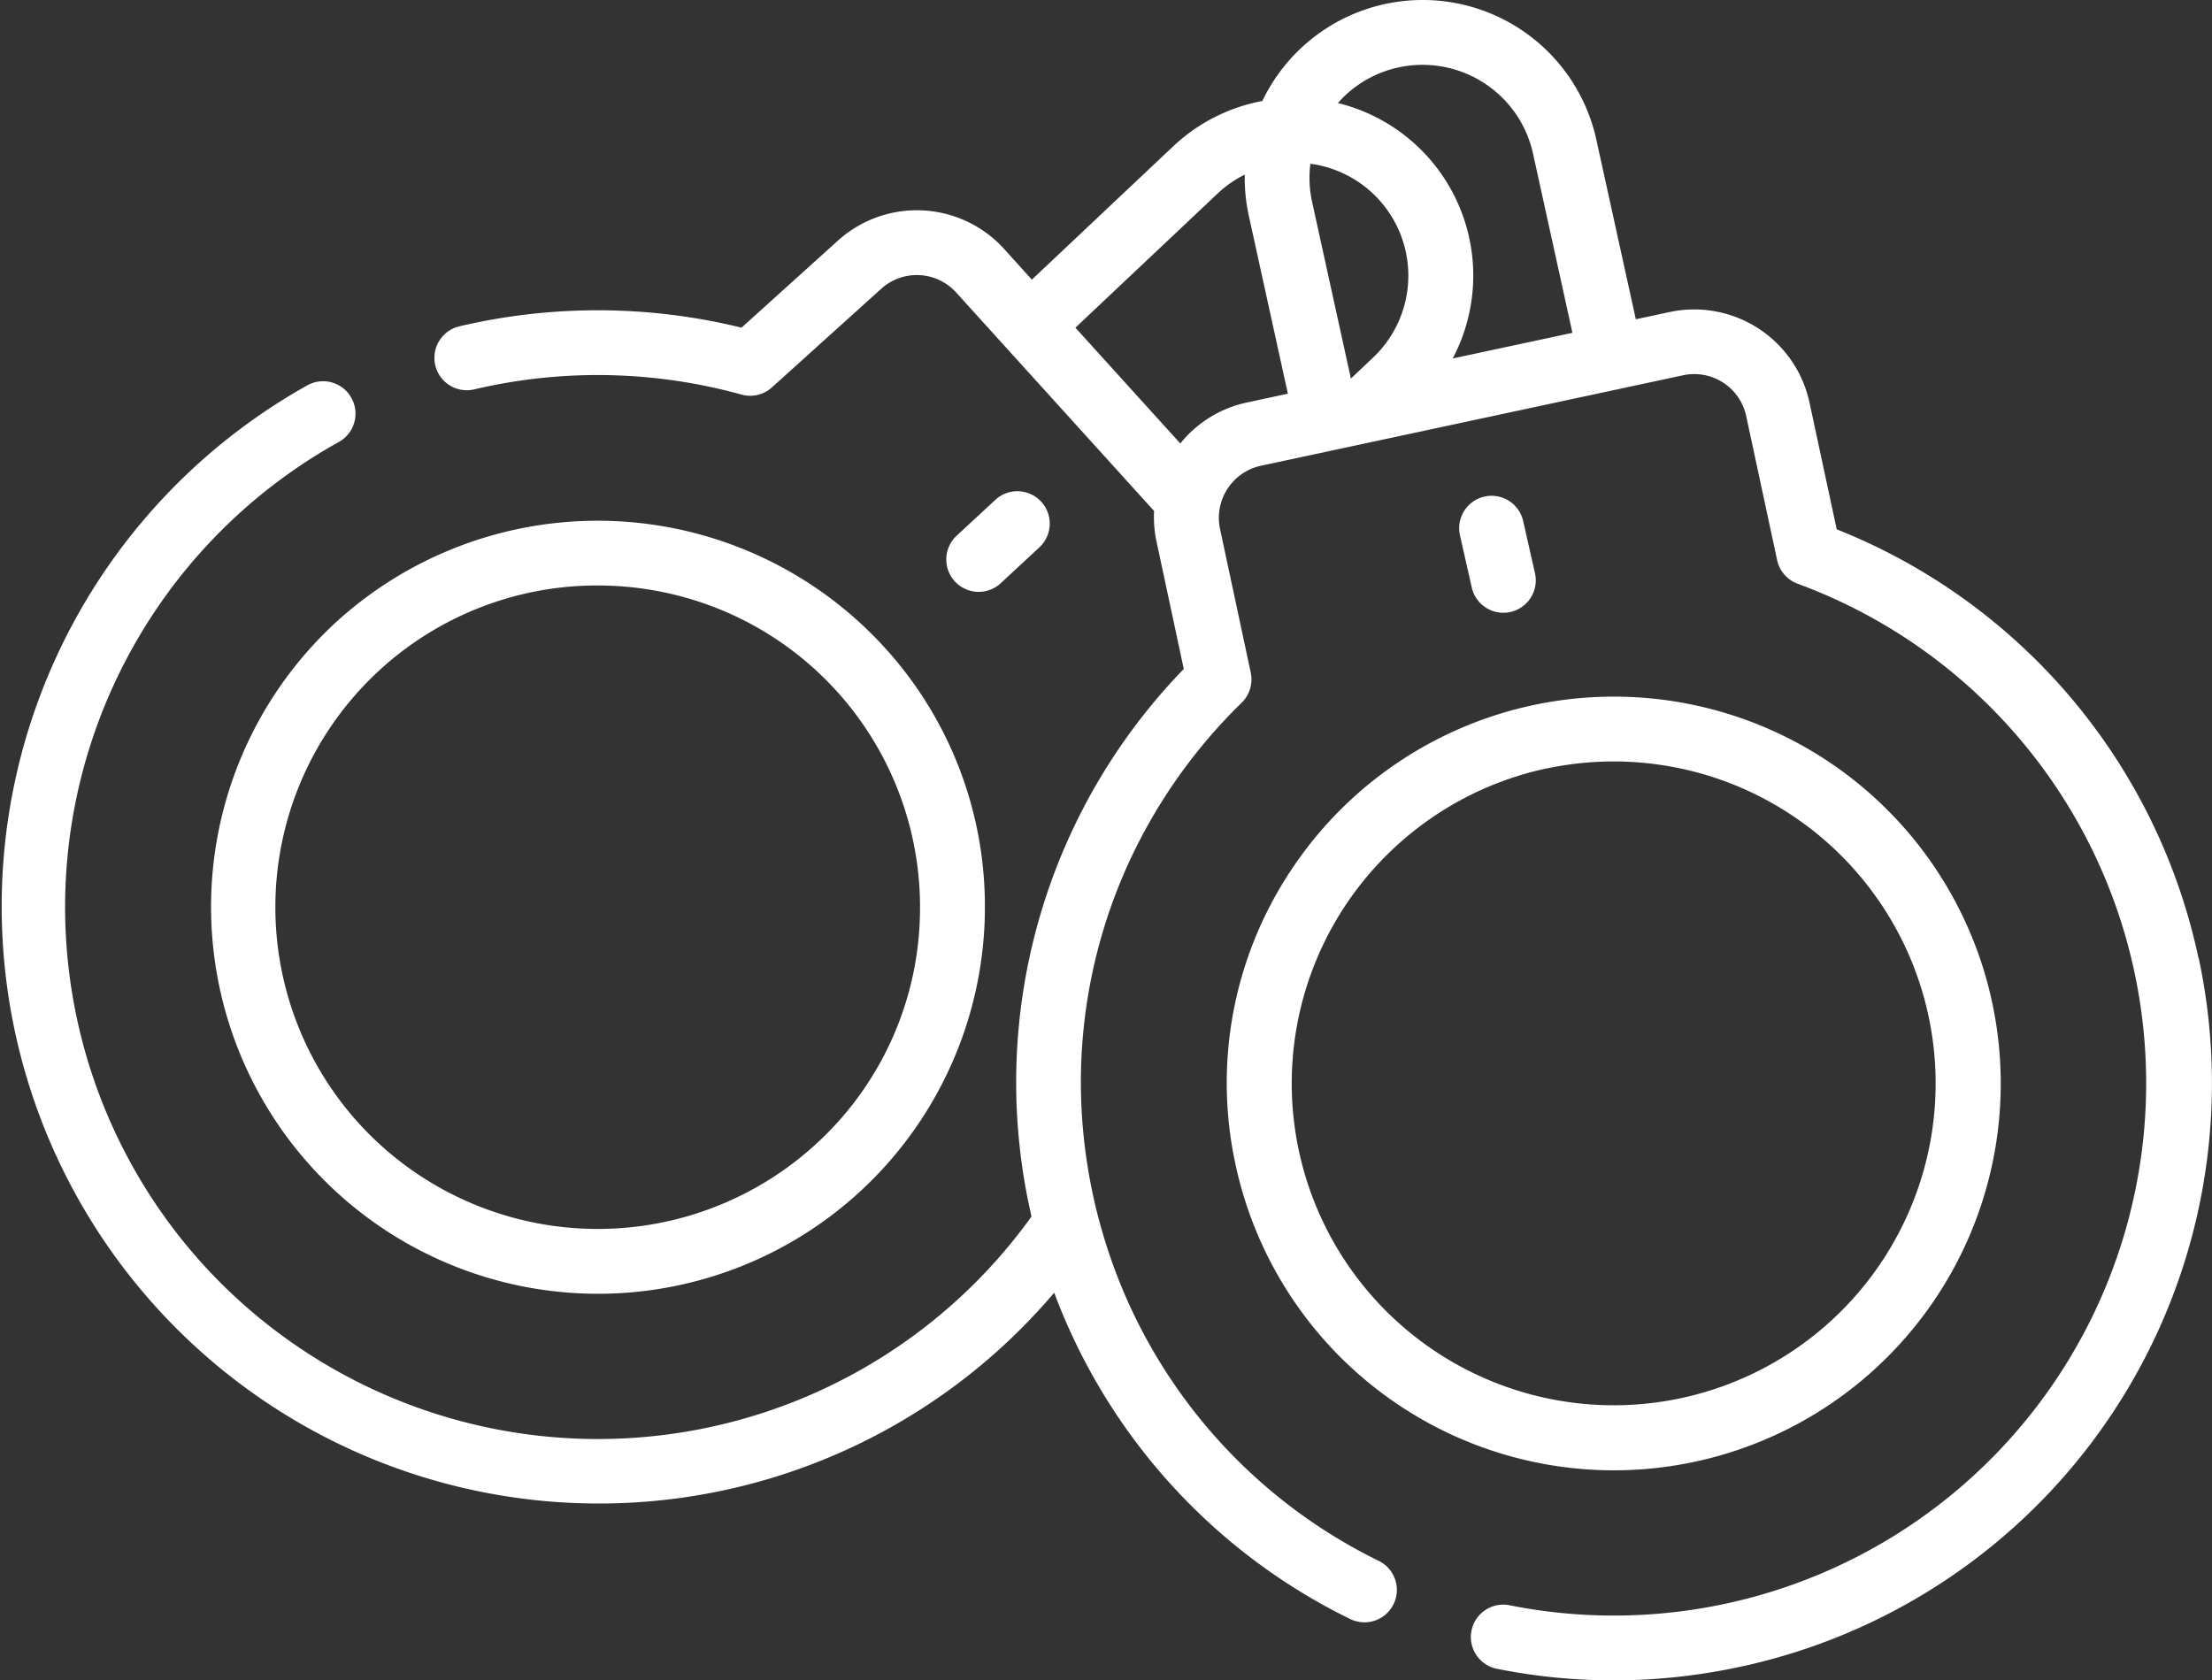
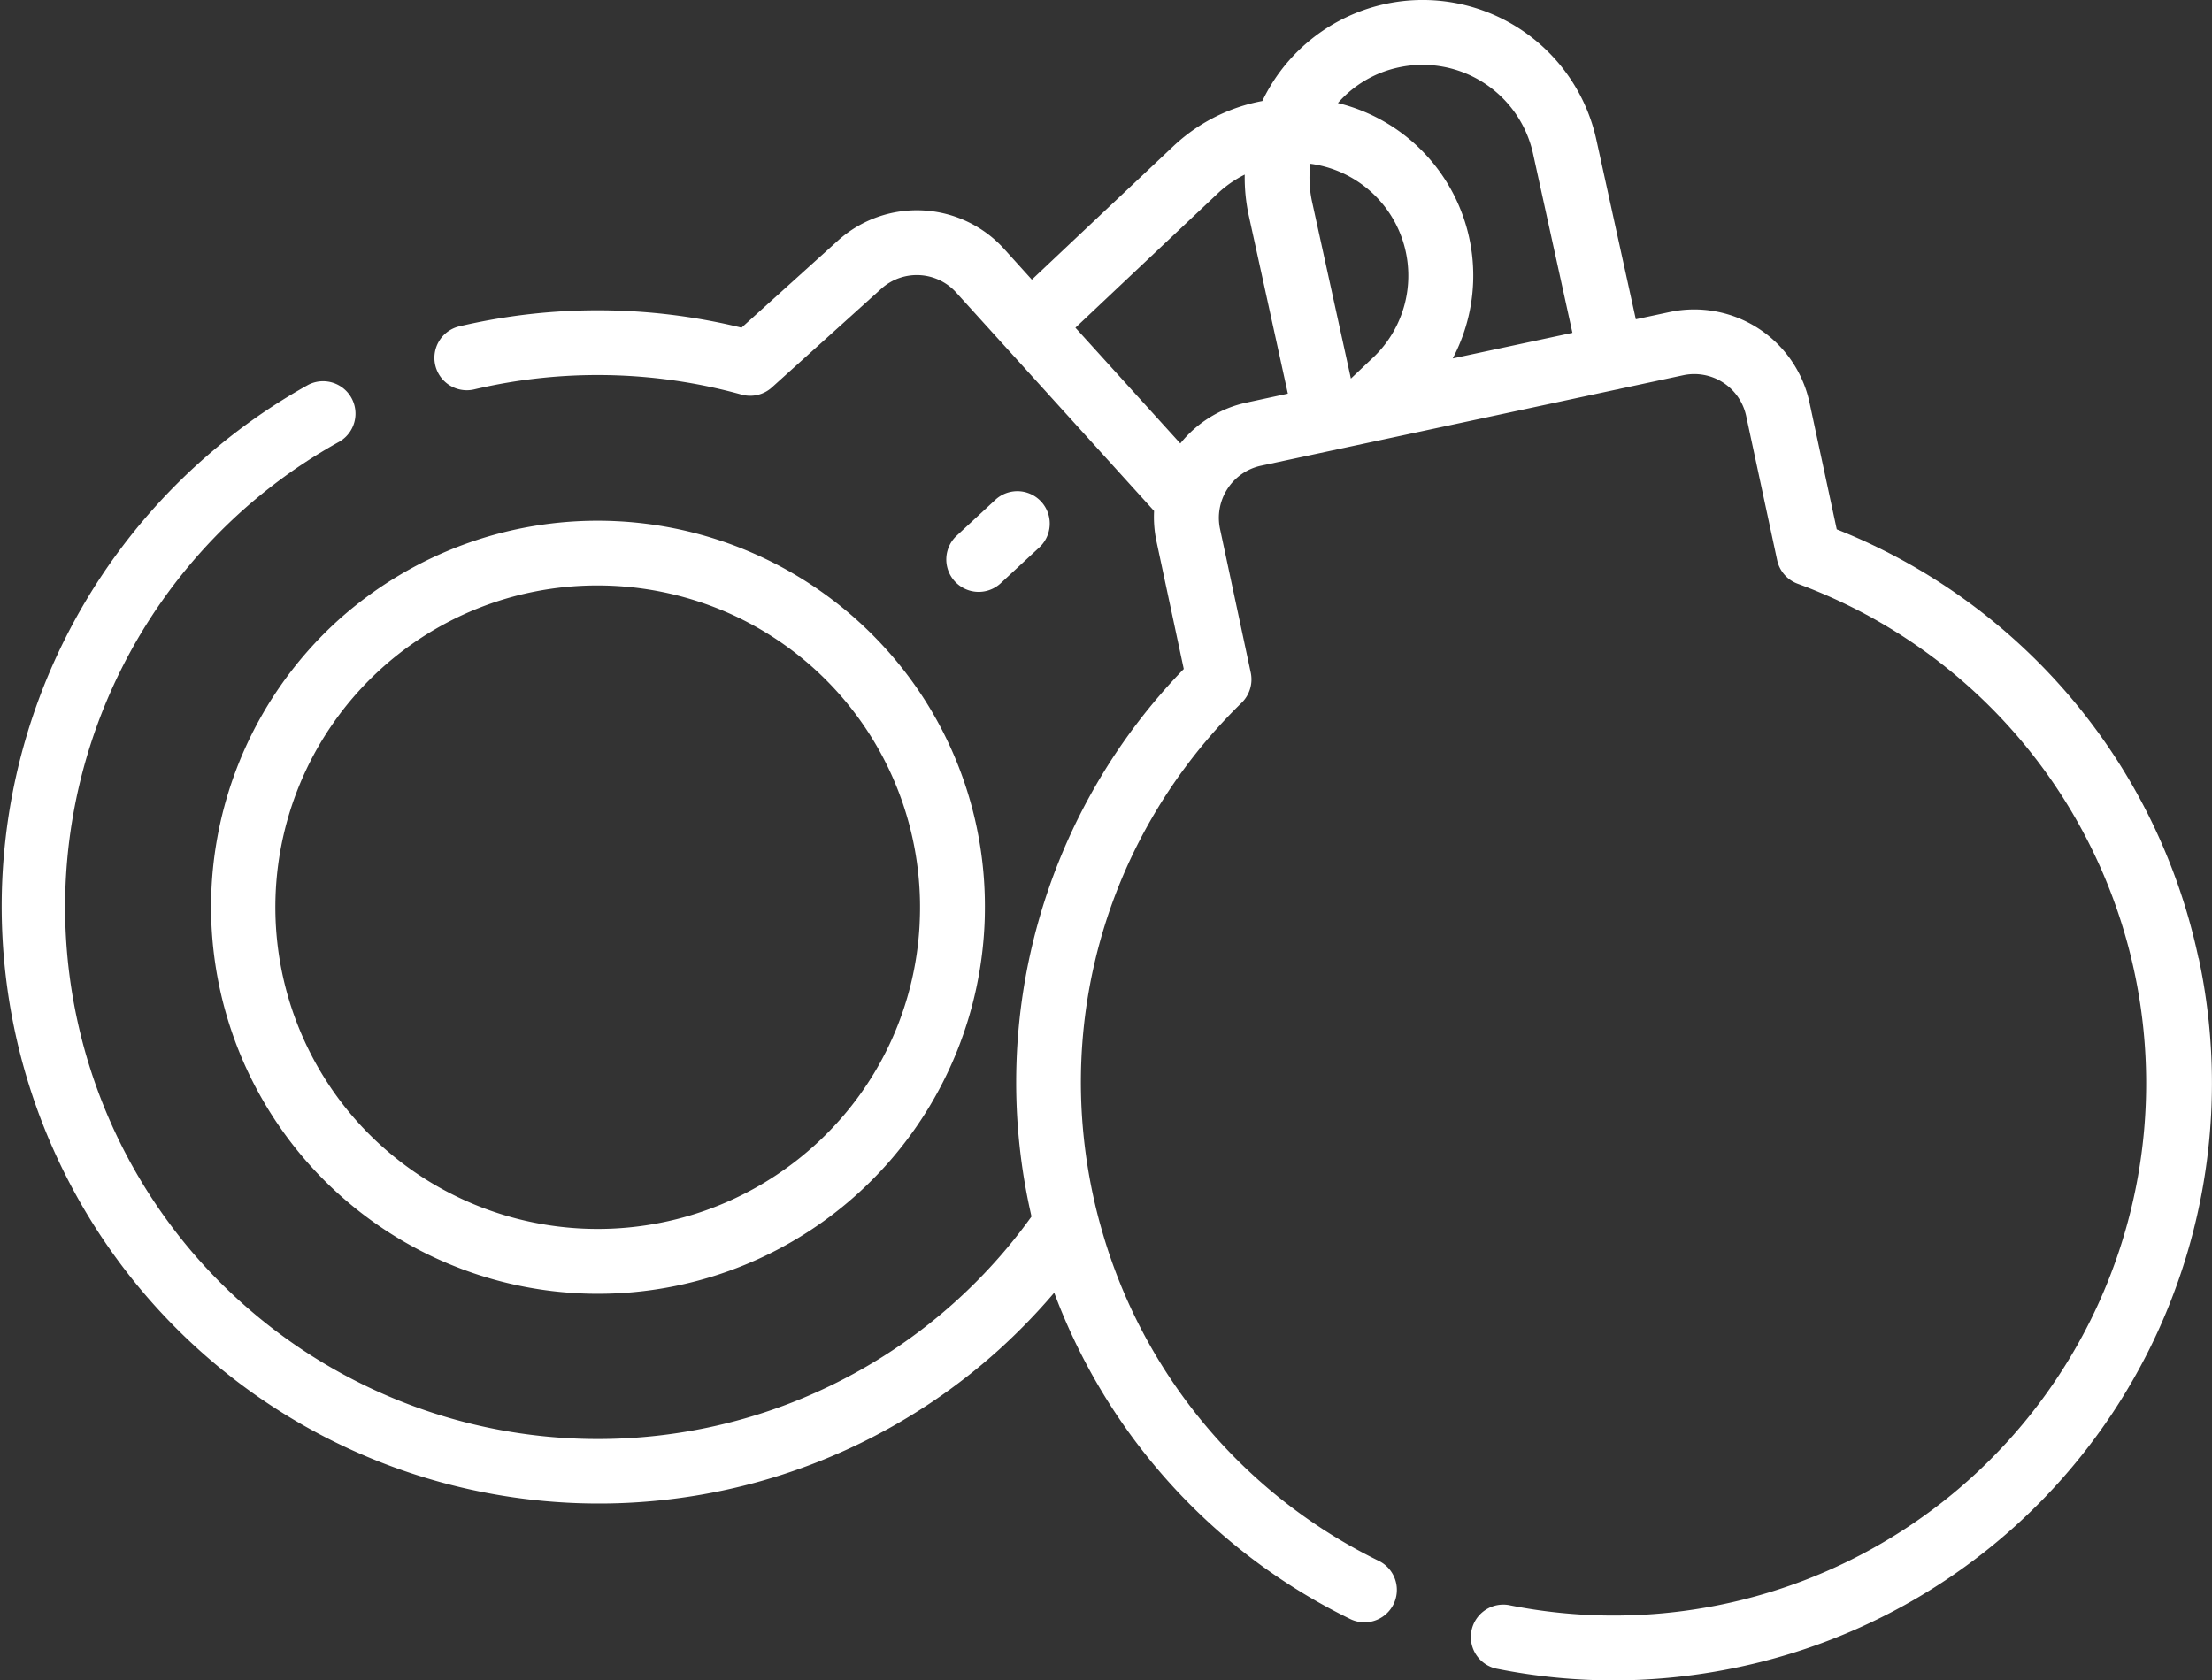
<svg xmlns="http://www.w3.org/2000/svg" width="88" height="66.86" viewBox="0 0 88 66.86">
  <rect x="0" y="0" width="88" height="66.86" fill="#333333" stroke="none" />
  <g id="ico-04-penal" transform="translate(0 -61.5)">
    <g id="Group_507" data-name="Group 507" transform="translate(37.635 81.034)">
      <path id="Path_949" data-name="Path 949" d="M221.134,178.832l1.561-1.448a1.289,1.289,0,0,0-1.753-1.89l-1.561,1.448a1.289,1.289,0,0,0,1.753,1.89Z" transform="translate(-218.969 -175.15)" fill="#fff" />
    </g>
    <g id="Group_508" data-name="Group 508" transform="translate(8.375 82.219)">
      <path id="Path_950" data-name="Path 950" d="M53.8,186.007a15.393,15.393,0,1,0,25.716,12.179c.014-.261.019-.522.019-.784a15.269,15.269,0,0,0-3.98-10.305A15.439,15.439,0,0,0,53.8,186.007Zm23.14,12.05a12.715,12.715,0,0,1-4.206,8.86,12.85,12.85,0,0,1-18.115-.908,12.8,12.8,0,0,1,9.506-21.391,12.929,12.929,0,0,1,5.125,1.059,12.8,12.8,0,0,1,7.689,12.38Z" transform="translate(-48.728 -182.042)" fill="#fff" />
    </g>
    <g id="Group_509" data-name="Group 509" transform="translate(0 61.5)">
      <path id="Path_951" data-name="Path 951" d="M87.464,99.627A23.633,23.633,0,0,0,73.071,82.562l-1.086-5.056a4.691,4.691,0,0,0-5.555-3.592l-1.352.289-1.57-7.143a7.073,7.073,0,0,0-12.867-2.3,7.234,7.234,0,0,0-.422.759,7.045,7.045,0,0,0-3.457,1.721l-.017.015L41.05,72.626,39.943,71.4a4.686,4.686,0,0,0-6.6-.333L29.5,74.537a24.033,24.033,0,0,0-11.225-.053,1.289,1.289,0,1,0,.593,2.509A21.427,21.427,0,0,1,29.5,77.2a1.288,1.288,0,0,0,1.208-.285l4.36-3.934a2.111,2.111,0,0,1,2.965.15l7.88,8.7a4.653,4.653,0,0,0,.1,1.231l1.081,5.056a23.622,23.622,0,0,0-6.13,21.458l.072.328a21.234,21.234,0,0,1-32.978,1.885A21.168,21.168,0,0,1,13.508,79.07a1.29,1.29,0,0,0-1.246-2.258,23.757,23.757,0,1,0,27.468,38.4,24.415,24.415,0,0,0,2.21-2.277,23.645,23.645,0,0,0,11.788,12.99,1.289,1.289,0,0,0,1.138-2.313A21.081,21.081,0,0,1,43.82,110.395q-.193-.67-.34-1.356a21.5,21.5,0,0,1-.4-2.659,20.973,20.973,0,0,1,1.825-10.553A21.305,21.305,0,0,1,49.4,89.458a1.3,1.3,0,0,0,.359-1.193l-1.227-5.74a2.123,2.123,0,0,1,1.609-2.489L64.307,77c.021,0,.043-.006.064-.011l.051-.014,2.544-.545a2.111,2.111,0,0,1,2.5,1.612L70.7,83.786a1.289,1.289,0,0,0,.816.94,21.179,21.179,0,0,1-11.426,40.652,1.289,1.289,0,1,0-.5,2.528,23.571,23.571,0,0,0,4.6.454,23.968,23.968,0,0,0,5.013-.535,23.749,23.749,0,0,0,18.268-28.2ZM55.632,64.184a4.5,4.5,0,0,1,5.357,3.429l1.567,7.13-4.762,1.019A7.067,7.067,0,0,0,53.225,65.6,4.451,4.451,0,0,1,55.632,64.184Zm-3.5,3.832a4.491,4.491,0,0,1,2.436,7.765l-.019.018-.806.765L52.2,69.536a4.456,4.456,0,0,1-.069-1.521Zm-2.529,9.5a4.625,4.625,0,0,0-2.647,1.629l-4.173-4.606,5.723-5.4a4.5,4.5,0,0,1,1.013-.692,7.076,7.076,0,0,0,.163,1.639l1.553,7.077Z" transform="translate(0 -61.5)" fill="#fff" />
    </g>
    <g id="Group_510" data-name="Group 510" transform="translate(48.805 89.214)">
-       <path id="Path_952" data-name="Path 952" d="M286.432,229.771a15.268,15.268,0,0,0-2.131,11.584,15.392,15.392,0,1,0,2.131-11.584Zm10.243-4.166a12.808,12.808,0,1,1-8.081,5.567A12.838,12.838,0,0,1,296.675,225.6Z" transform="translate(-283.954 -222.74)" fill="#fff" />
-     </g>
+       </g>
    <g id="Group_511" data-name="Group 511" transform="translate(58.049 81.227)">
-       <path id="Path_953" data-name="Path 953" d="M339.5,180.925a1.29,1.29,0,0,0,1.258-1.573l-.469-2.076a1.289,1.289,0,1,0-2.515.568l.469,2.076A1.289,1.289,0,0,0,339.5,180.925Z" transform="translate(-337.741 -176.271)" fill="#fff" />
-     </g>
+       </g>
  </g>
</svg>